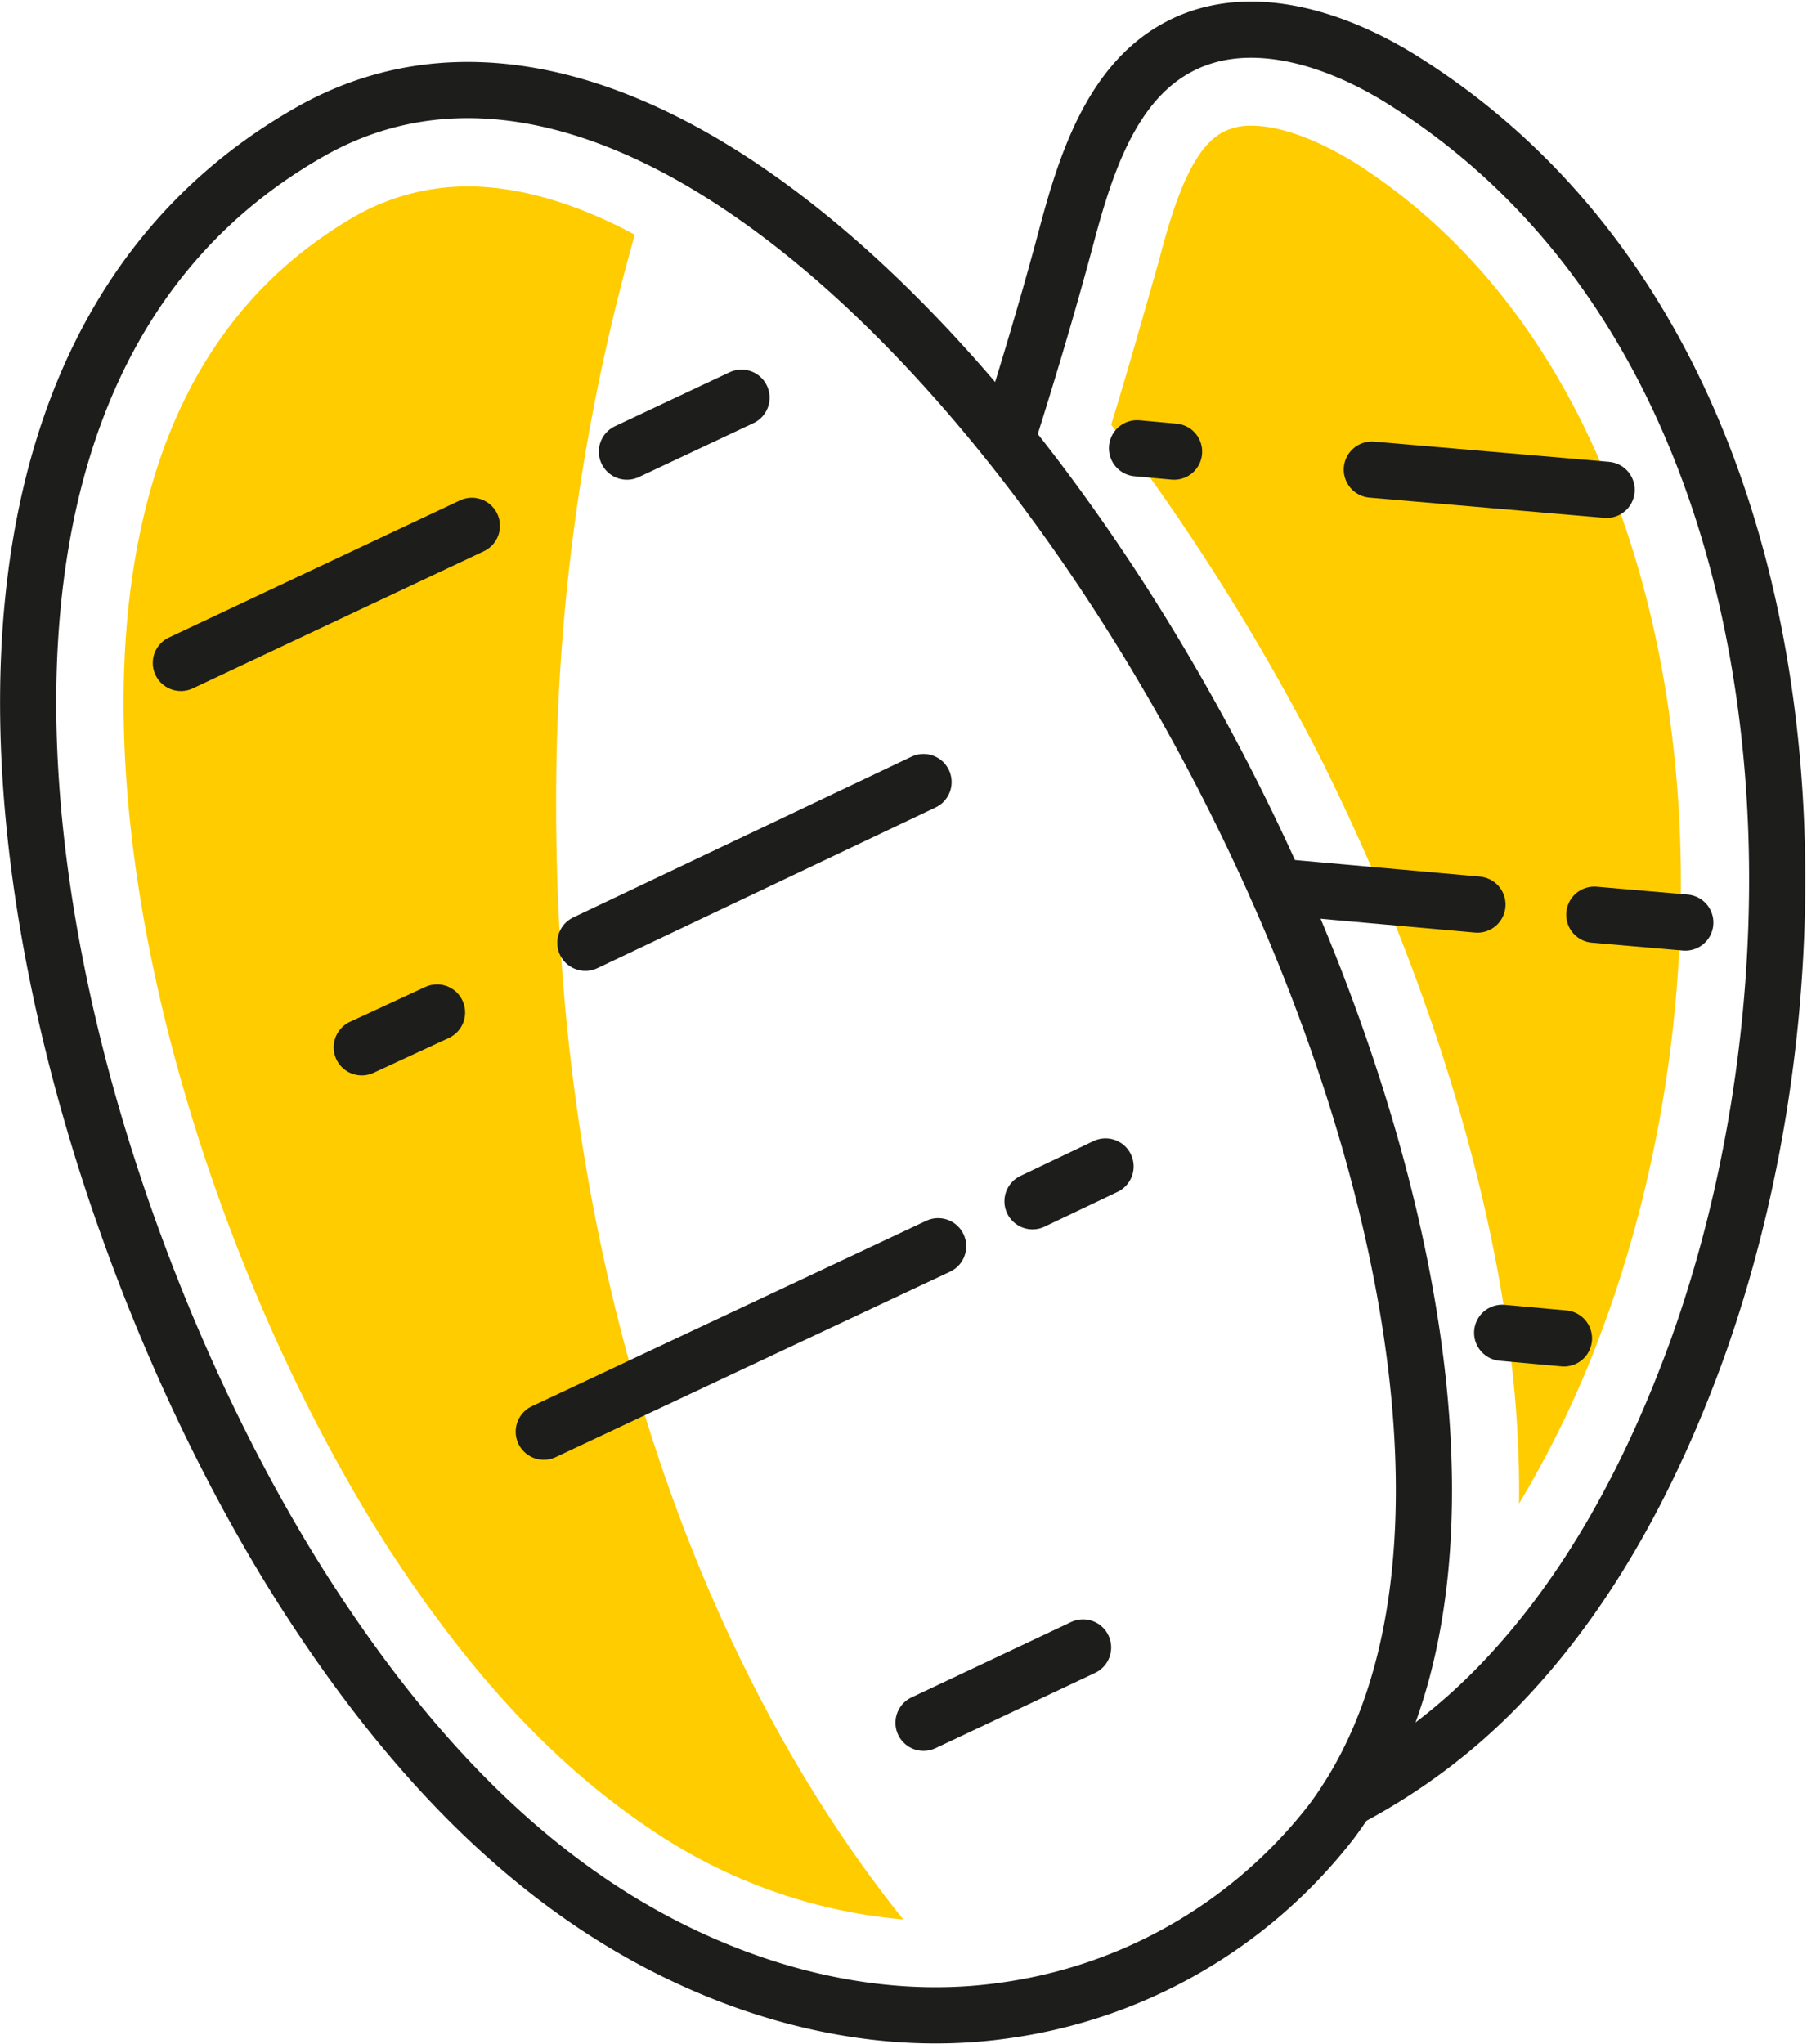
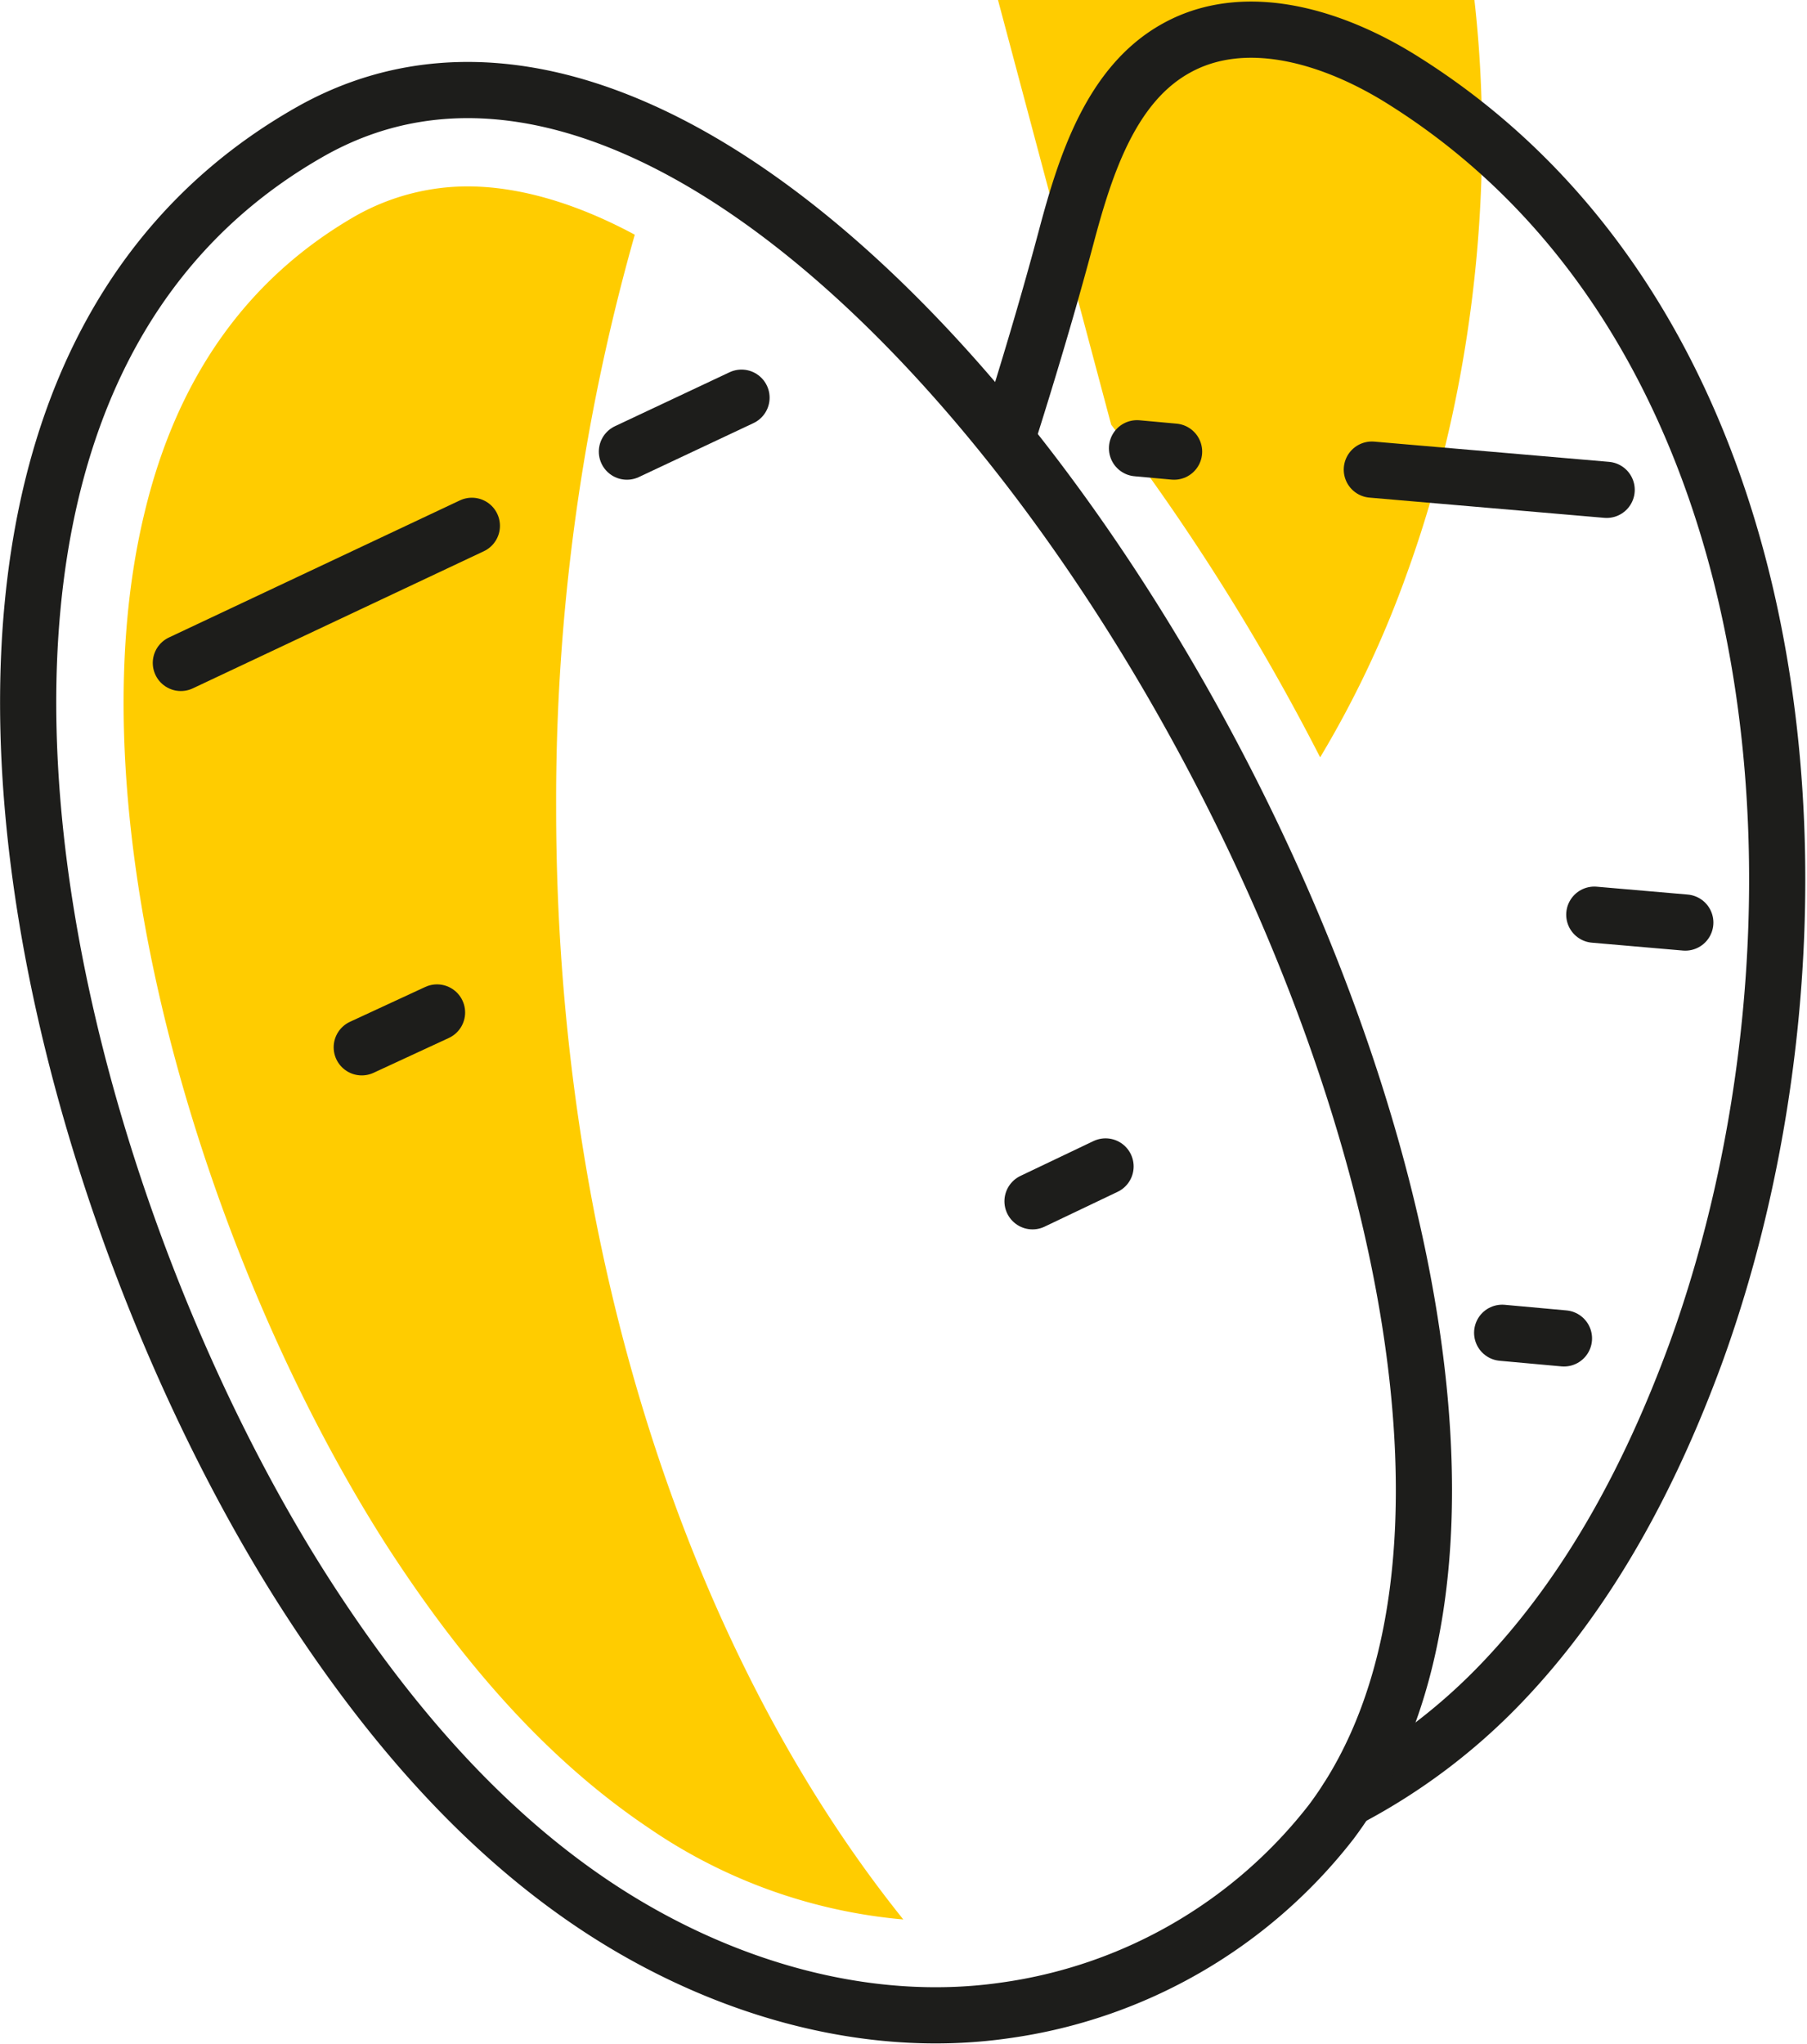
<svg xmlns="http://www.w3.org/2000/svg" viewBox="0 0 160.828 181.861">
  <defs>
    <style>.cls-1{fill:#fc0}.cls-2{fill:none;stroke:#1d1d1b;stroke-linecap:round;stroke-linejoin:round;stroke-miterlimit:10;stroke-width:5px}</style>
  </defs>
  <g id="ceske-suroviny" transform="translate(-.003 .184)">
-     <path id="Path_61" data-name="Path 61" class="cls-1" d="M98.9 37.6a198.631 198.631 0 0 1 18.6 29.6c10.1 20.2 18 44.8 17.7 66.4a91.585 91.585 0 0 0 7.7-16.3c12.9-35.5 8.1-83.7-22.3-103-3.4-2.1-6.7-3.3-9.2-3.3a5.26 5.26 0 0 0-2.6.6c-2.8 1.5-4.4 6.6-5.7 11.6-1.6 5.6-2.9 10.2-4.2 14.4z" />
+     <path id="Path_61" data-name="Path 61" class="cls-1" d="M98.9 37.6a198.631 198.631 0 0 1 18.6 29.6a91.585 91.585 0 0 0 7.7-16.3c12.9-35.5 8.1-83.7-22.3-103-3.4-2.1-6.7-3.3-9.2-3.3a5.26 5.26 0 0 0-2.6.6c-2.8 1.5-4.4 6.6-5.7 11.6-1.6 5.6-2.9 10.2-4.2 14.4z" />
    <path id="Path_62" data-name="Path 62" class="cls-1" d="M49.5 71.7a184.332 184.332 0 0 1 7-51c-5.2-2.8-10.3-4.3-14.9-4.3a20.331 20.331 0 0 0-9.9 2.6c-9.6 5.5-15.9 14.3-18.8 26.3-6.8 27.8 5.7 67.3 21.5 92 7.3 11.3 14.9 19.5 23.4 25.2a47.338 47.338 0 0 0 22.6 8.1c-18.8-23.4-30.9-59-30.9-98.9z" />
    <path id="Path_63" data-name="Path 63" class="cls-2" d="M119.9 159.9a53.038 53.038 0 0 0 13.9-10.5c7.8-8.2 13.2-18.5 17.1-29.1C164.2 83.8 161.3 30 125.1 7.1c-6.1-3.9-14.1-6.5-20.4-3-5.8 3.2-8.1 10.4-9.8 16.8-1.6 6-3.4 12-5.3 18" />
    <path id="Path_64" data-name="Path 64" class="cls-2" d="M118.5 161.9a44.5 44.5 0 0 1-29.1 16.8c-12.6 1.8-25.6-2.2-36.2-9.2s-19-17-25.9-27.7c-23.5-36.5-41.5-106.4.2-130.2 48.6-27.8 124.4 105.7 91 150.3z" />
    <g id="Group_25" data-name="Group 25">
      <path id="Line_24" data-name="Line 24" class="cls-2" transform="translate(55.8 35.2)" d="M0 4.8L10.2 0" />
      <path id="Line_25" data-name="Line 25" class="cls-2" transform="translate(16.1 46.6)" d="M0 12.2L25.9 0" />
-       <path id="Line_26" data-name="Line 26" class="cls-2" transform="translate(52.1 69.4)" d="M0 14.3L30.1 0" />
      <path id="Line_27" data-name="Line 27" class="cls-2" transform="translate(32.2 89.9)" d="M0 3.1L6.7 0" />
      <path id="Line_28" data-name="Line 28" class="cls-2" transform="translate(91.9 103.6)" d="M0 3.1L6.5 0" />
-       <path id="Line_29" data-name="Line 29" class="cls-2" transform="translate(48.4 110.7)" d="M0 16.5L35.1 0" />
-       <path id="Line_30" data-name="Line 30" class="cls-2" transform="translate(82.2 146.4)" d="M0 6.7L14.2 0" />
    </g>
    <g id="Group_26" data-name="Group 26">
      <path id="Line_31" data-name="Line 31" class="cls-2" transform="translate(122.1 41.6)" d="M0 0l20.9 1.8" />
      <path id="Line_32" data-name="Line 32" class="cls-2" transform="translate(101.2 39.7)" d="M0 0l3.3.3" />
      <path id="Line_33" data-name="Line 33" class="cls-2" transform="translate(141.9 81.2)" d="M0 0l8.1.7" />
-       <path id="Line_34" data-name="Line 34" class="cls-2" transform="translate(113.6 78.7)" d="M0 0l17.9 1.6" />
      <path id="Line_35" data-name="Line 35" class="cls-2" transform="translate(133.7 118.4)" d="M0 0l5.5.5" />
    </g>
  </g>
</svg>